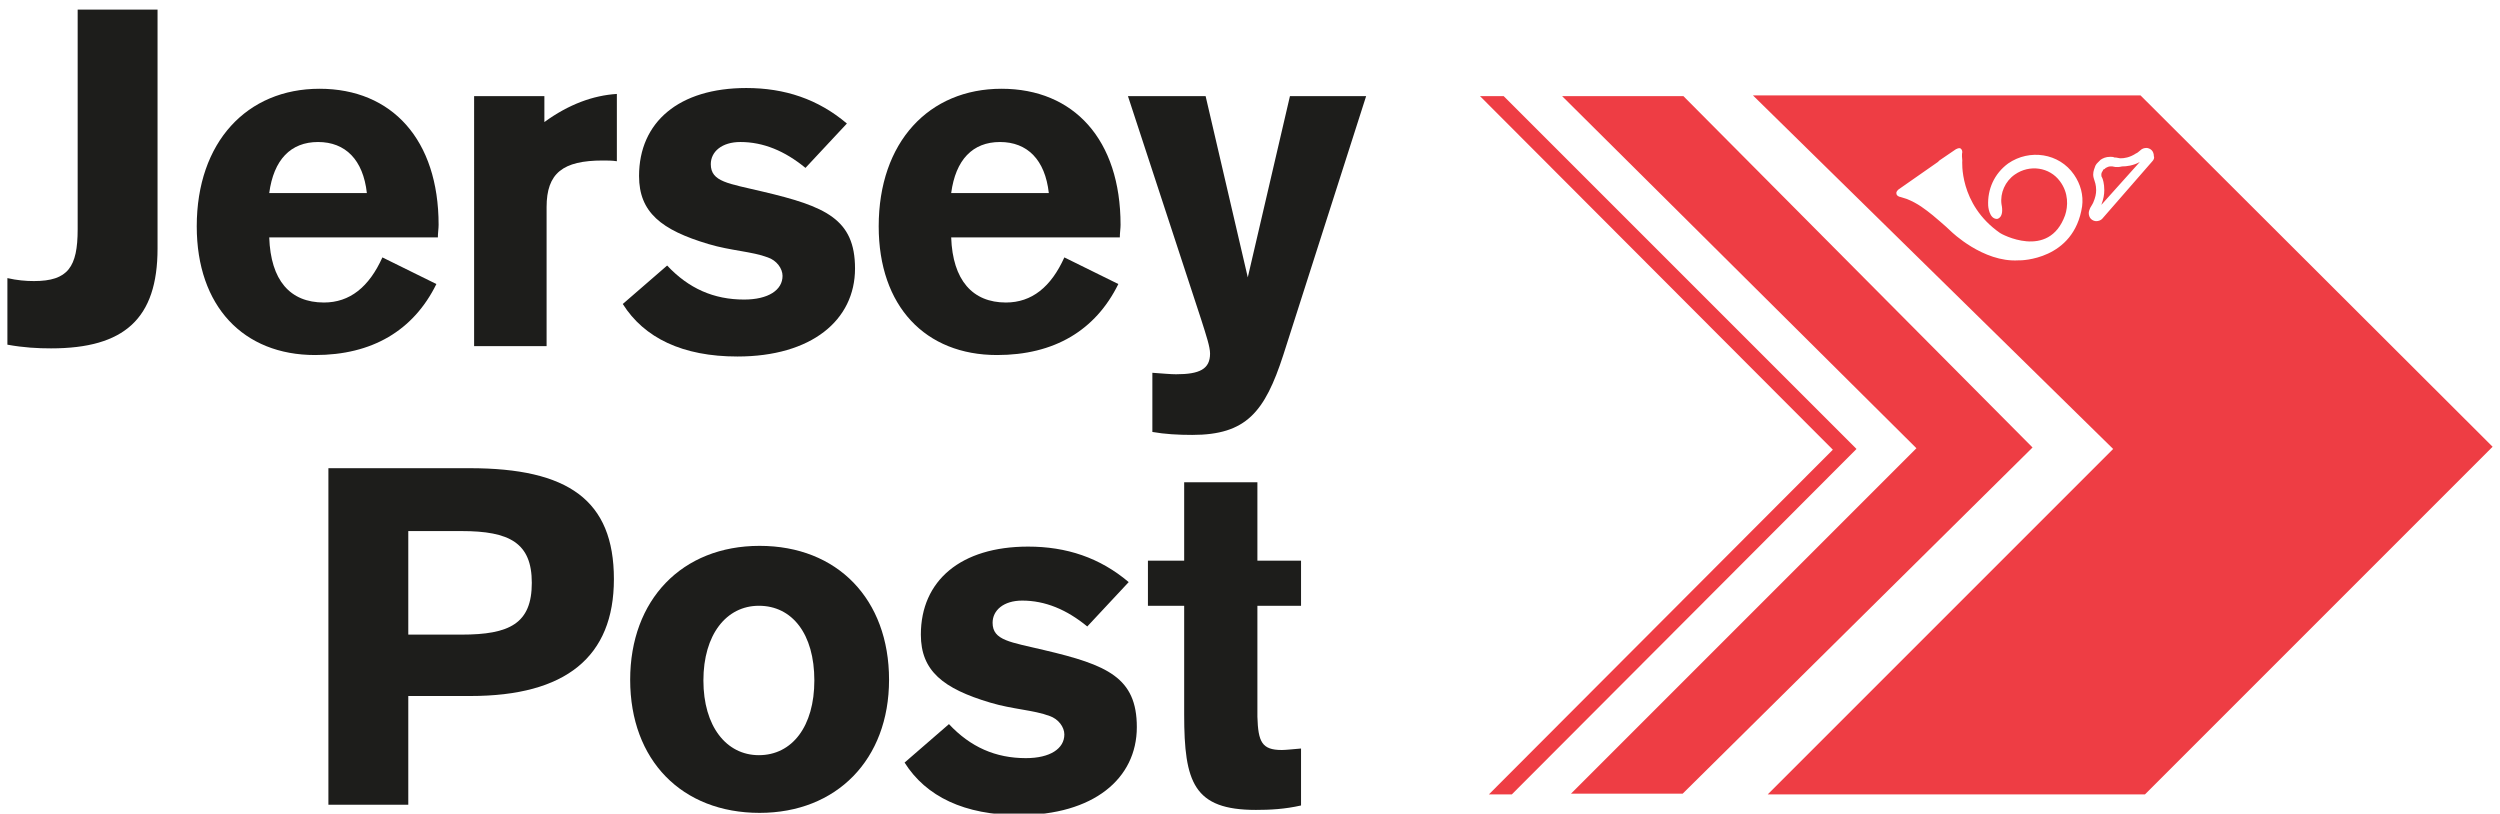
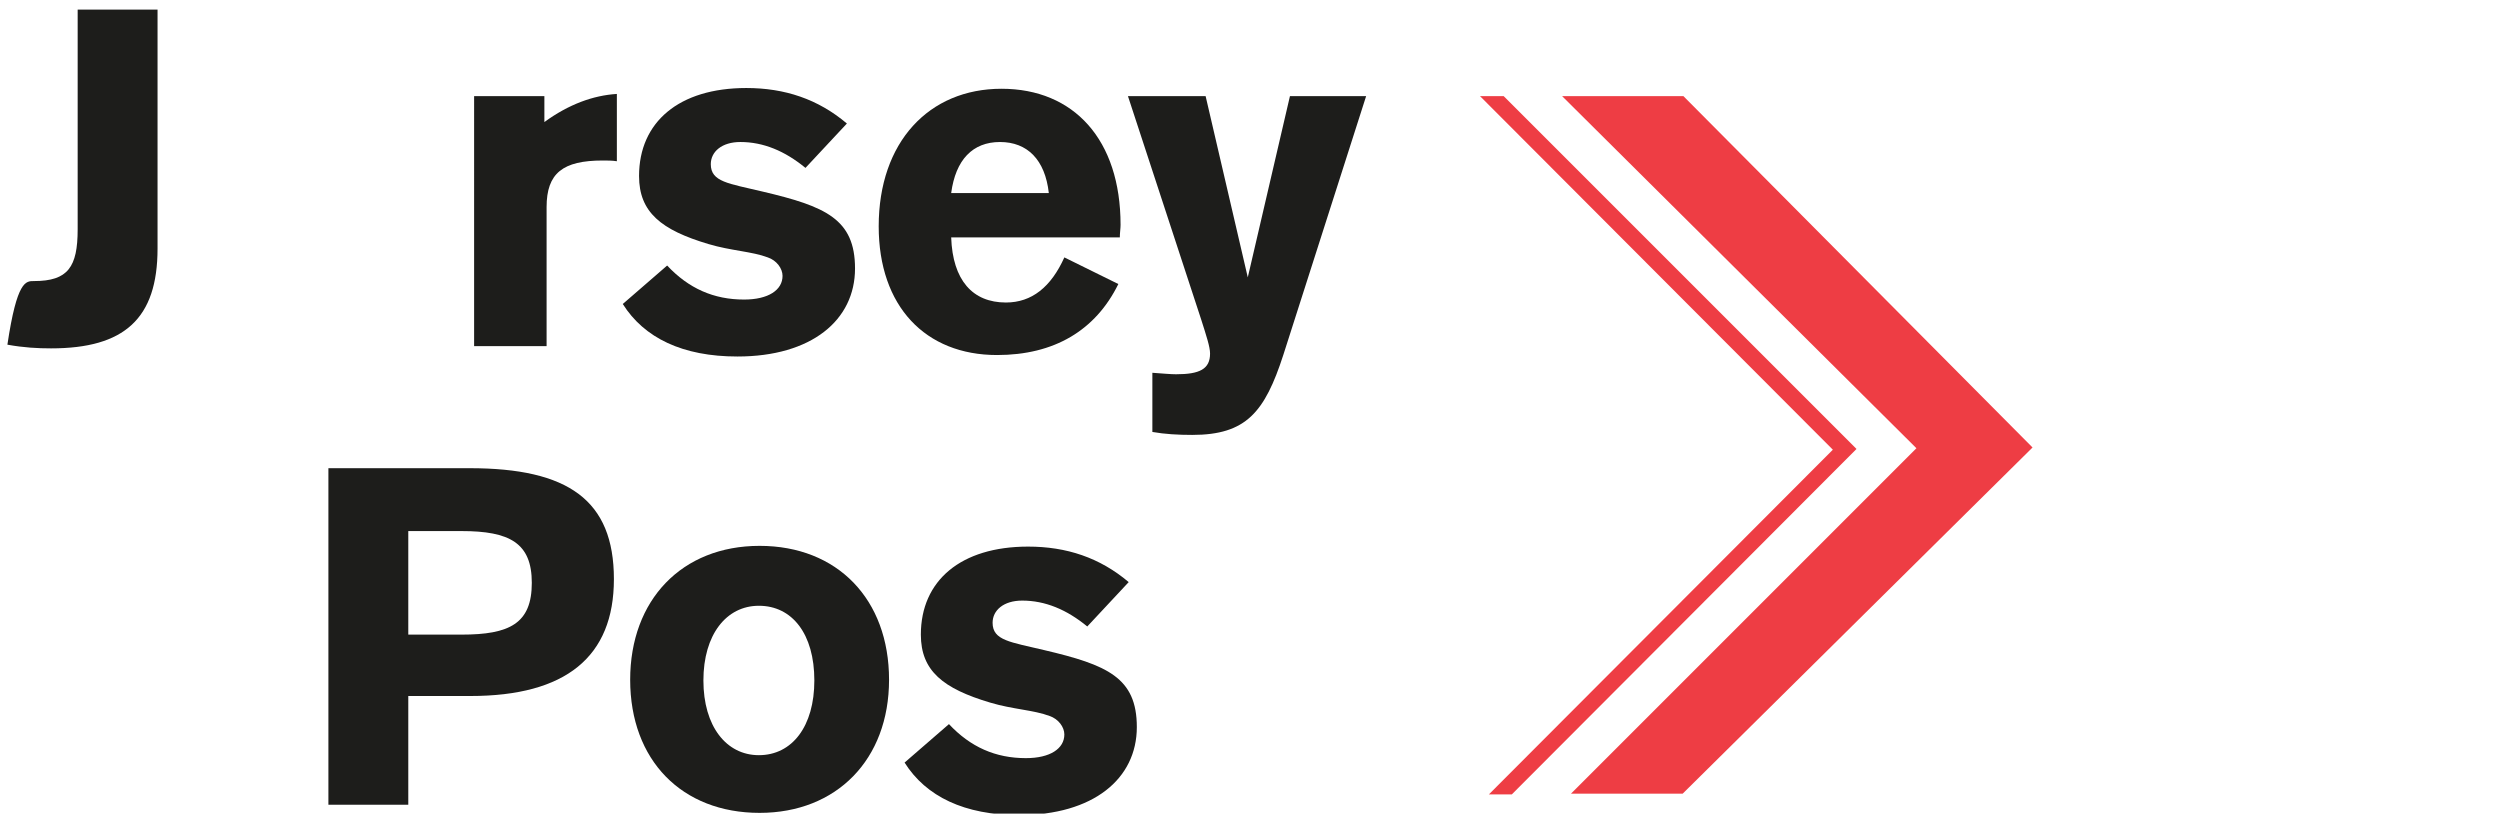
<svg xmlns="http://www.w3.org/2000/svg" version="1.1" id="logo-svg" x="0px" y="0px" viewBox="0 0 338 110" xml:space="preserve" class="active" width="338" height="110">
  <style type="text/css">
    .st0 {
        fill: #E73137;
    }

    .st1 {
        fill: #FFFFFF;
    }
</style>
  <g class="text-group-1" fill="#1D1D1B">
-     <path d="M4.6,38c4.6,0,5.9-1.9,5.9-7V1.3h10.8v32.3c0,9.5-4.5,13.5-14.4,13.5c-1.8,0-3.7-0.1-5.9-0.5v-9                    C2.3,37.9,3.5,38,4.6,38z" fill="#1D1D1B" />
-     <path d="M43.8,40.9c3.5,0,6.1-2.1,7.9-6.1l7.3,3.6c-3.1,6.3-8.7,9.6-16.4,9.6c-9.7,0-16-6.6-16-17.4                    c0-11.4,6.8-18.6,16.6-18.6c9.8,0,16.1,6.9,16.1,18.4c0,0.5-0.1,1.1-0.1,1.7H36.4C36.6,37.9,39.2,40.9,43.8,40.9z M49.6,26.1                    c-0.5-4.5-2.9-6.9-6.6-6.9c-3.7,0-6,2.4-6.6,6.9H49.6z" fill="#1D1D1B" />
+     <path d="M4.6,38c4.6,0,5.9-1.9,5.9-7V1.3h10.8v32.3c0,9.5-4.5,13.5-14.4,13.5c-1.8,0-3.7-0.1-5.9-0.5C2.3,37.9,3.5,38,4.6,38z" fill="#1D1D1B" />
    <path d="M64.2,13h9.4v3.5c3.3-2.4,6.6-3.6,9.8-3.8v9.1c-0.6-0.1-1.3-0.1-1.9-0.1c-5.4,0-7.6,1.7-7.6,6.3v18.8h-9.8                    V13z" fill="#1D1D1B" />
    <path d="M100.6,40.5c3.3,0,5.2-1.3,5.2-3.2c0-1-0.8-2.1-2-2.5c-2.1-0.8-5-0.9-8-1.8c-6.4-1.9-9.4-4.3-9.4-9.2                    c0-7.3,5.4-11.9,14.5-11.9c5.2,0,9.7,1.5,13.6,4.8l-5.6,6c-2.8-2.3-5.7-3.5-8.8-3.5c-2.5,0-4,1.3-4,3c0,2.4,2.4,2.6,7,3.7                    c8.5,2,12.5,3.7,12.5,10.4c0,7-5.9,11.9-15.9,11.9c-7.4,0-12.6-2.5-15.5-7.1l6-5.2C93.1,39,96.5,40.5,100.6,40.5z" fill="#1D1D1B" />
    <path d="M136,40.9c3.5,0,6.1-2.1,7.9-6.1l7.3,3.6c-3.1,6.3-8.7,9.6-16.4,9.6c-9.7,0-16-6.6-16-17.4                    c0-11.4,6.8-18.6,16.6-18.6c9.8,0,16.1,6.9,16.1,18.4c0,0.5-0.1,1.1-0.1,1.7h-22.8C128.8,37.9,131.5,40.9,136,40.9z M141.8,26.1                    c-0.5-4.5-2.9-6.9-6.6-6.9c-3.7,0-6,2.4-6.6,6.9H141.8z" fill="#1D1D1B" />
    <path d="M163,13l5.7,24.5l5.7-24.5h10.3l-11.2,35c-2.5,7.7-5,10.8-12.3,10.8c-1.9,0-3.7-0.1-5.4-0.4v-8                    c1.4,0.1,2.5,0.2,3.2,0.2c3.2,0,4.6-0.7,4.6-2.8c0-0.9-0.5-2.4-1.2-4.6L152.5,13H163z" fill="#1D1D1B" />
  </g>
  <g class="text-group-2" fill="#1D1D1B">
    <path d="M44.4,63.3h19.1c13.3,0,19.5,4.3,19.5,15c0,10.5-6.5,15.8-19.4,15.8h-8.4v14.7H44.4V63.3z M55.2,85.8h7.2                    c6.5,0,9.5-1.5,9.5-7c0-5.4-3-7-9.5-7h-7.2V85.8z" fill="#1D1D1B" />
    <path d="M85.2,91.9c0-10.8,7-18.1,17.5-18.1c10.5,0,17.5,7.2,17.5,18.1c0,10.8-7.1,18-17.5,18                    C92.2,109.9,85.2,102.8,85.2,91.9z M102.6,102.1c4.5,0,7.5-3.9,7.5-10.1c0-6.3-3-10.1-7.5-10.1c-4.4,0-7.5,3.9-7.5,10.1                    C95.1,98.2,98.2,102.1,102.6,102.1z" fill="#1D1D1B" />
    <path d="M138.7,102.5c3.3,0,5.2-1.3,5.2-3.2c0-1-0.8-2.1-2-2.5c-2.1-0.8-5-0.9-8-1.8c-6.4-1.9-9.4-4.3-9.4-9.2                    c0-7.3,5.4-11.9,14.5-11.9c5.2,0,9.7,1.5,13.6,4.8l-5.6,6c-2.8-2.3-5.7-3.5-8.8-3.5c-2.5,0-4,1.3-4,3c0,2.4,2.4,2.6,7,3.7                    c8.5,2,12.5,3.7,12.5,10.4c0,7-5.9,11.9-15.9,11.9c-7.4,0-12.6-2.5-15.5-7.1l6-5.2C131.2,101,134.6,102.5,138.7,102.5z" fill="#1D1D1B" />
-     <path d="M173.3,101.4c0.5,0,1.4-0.1,2.6-0.2v7.7c-2.2,0.5-4.2,0.6-6.1,0.6c-8.4,0-9.7-3.7-9.7-12.9V81.9h-4.9v-6.1                    h4.9V65.2h9.9v10.6h5.9v6.1h-5.9v15C170.1,100.3,170.6,101.4,173.3,101.4z" fill="#1D1D1B" />
  </g>
  <polygon fill="#EE3D44" class="polygon-1" points="200.1,13 203.3,13 251,60.7 204.4,107.4 201.3,107.4 247.8,60.8 " />
  <polygon fill="#EE3D44" class="polygon-2" points="259.1,60.6 212.4,107.3 227.5,107.3 274.8,60.5 227.6,13 211.2,13 " />
-   <path fill="#EE3D44" class="polygon-3" d="M285.6,22.5c-0.1,0-0.2,0-0.3,0c-0.2,0-0.4,0.1-0.6,0.2c-0.1,0.1-0.2,0.2-0.3,0.2h0l0,0l0,0l0,0l0,0                  c0,0,0,0,0,0c0,0,0,0,0,0c0,0-0.1,0.1-0.1,0.2c-0.1,0.1-0.2,0.3-0.2,0.5c0,0.1,0,0.3,0.1,0.4c0.1,0.2,0.3,0.8,0.3,1.7                  c0,0.6-0.1,1.2-0.4,2l2.6-2.9l0,0l2.6-2.9c-0.9,0.5-1.8,0.6-2.4,0.6C286.1,22.7,285.7,22.5,285.6,22.5z M289.4,12.9H237l48.7,47.8                  c0,0,0,0-0.4,0.4L239,107.4h51l47-47L289.4,12.9z M279.2,29.1c0.4-1.2,0.5-3-0.7-4.6c-1.4-1.9-4.1-2.3-6.1-0.9c-1.3,0.9-2,2.5-1.8,4                  c0.4,1.9-0.6,2-0.6,2c-1.1,0-1.2-1.8-1.2-1.8c-0.1-2.2,0.8-4.3,2.7-5.7c2.9-2,6.9-1.4,8.9,1.5c0.9,1.3,1.3,2.8,1.1,4.3                  c-1.1,7.3-8.4,7.3-8.4,7.3c-0.1,0-0.2,0-0.2,0c-4.8,0.3-9.1-3.9-9.1-3.9c-0.7-0.7-2.5-2.2-2.5-2.2c-1-0.8-2-1.6-3.5-2.2                  c-0.9-0.3-1-0.3-1-0.3c-0.3-0.1-0.4-0.3-0.4-0.4c-0.1-0.3,0.3-0.6,0.3-0.6l5.3-3.7l0.2-0.2l2.2-1.5c0,0,0.5-0.3,0.7-0.1                  c0.1,0.1,0.2,0.2,0.2,0.5c0,0-0.1,0.2,0,1.1c0,0-0.5,5.9,5.1,9.8C270.5,31.6,277,35.2,279.2,29.1z M291,21.8l-3.4,3.9l0,0l0,0l0,0                  l-3.4,3.9l0,0l0,0c-0.2,0.2-0.5,0.3-0.8,0.3h0c-0.2,0-0.5-0.1-0.7-0.3c-0.2-0.2-0.3-0.5-0.3-0.8c0-0.2,0.1-0.5,0.2-0.7                  c0.2-0.3,0.4-0.7,0.4-0.7c0,0,0,0,0,0c0.3-0.7,0.4-1.2,0.4-1.7c0-0.7-0.2-1.2-0.2-1.2c0,0,0,0,0,0l0,0l0,0c-0.1-0.3-0.2-0.6-0.2-0.9                  c0-0.5,0.2-0.9,0.3-1.2c0.1-0.2,0.2-0.3,0.3-0.4c0.1-0.1,0.2-0.2,0.4-0.4c0.3-0.2,0.7-0.4,1.3-0.4c0.2,0,0.4,0,0.6,0.1l0,0l0,0l0,0                  c0,0,0,0,0,0c0,0,0.1,0,0.2,0c0.1,0,0.4,0.1,0.6,0.1c0.5,0,1.2-0.1,2-0.6c0,0,0,0,0,0c0,0,0,0,0,0c0,0,0.1-0.1,0.2-0.1                  c0.1-0.1,0.3-0.2,0.5-0.4l0,0c0.2-0.2,0.5-0.3,0.8-0.3c0.2,0,0.5,0.1,0.7,0.3c0.2,0.2,0.3,0.5,0.3,0.8                  C291.3,21.3,291.2,21.6,291,21.8L291,21.8z" />
</svg>